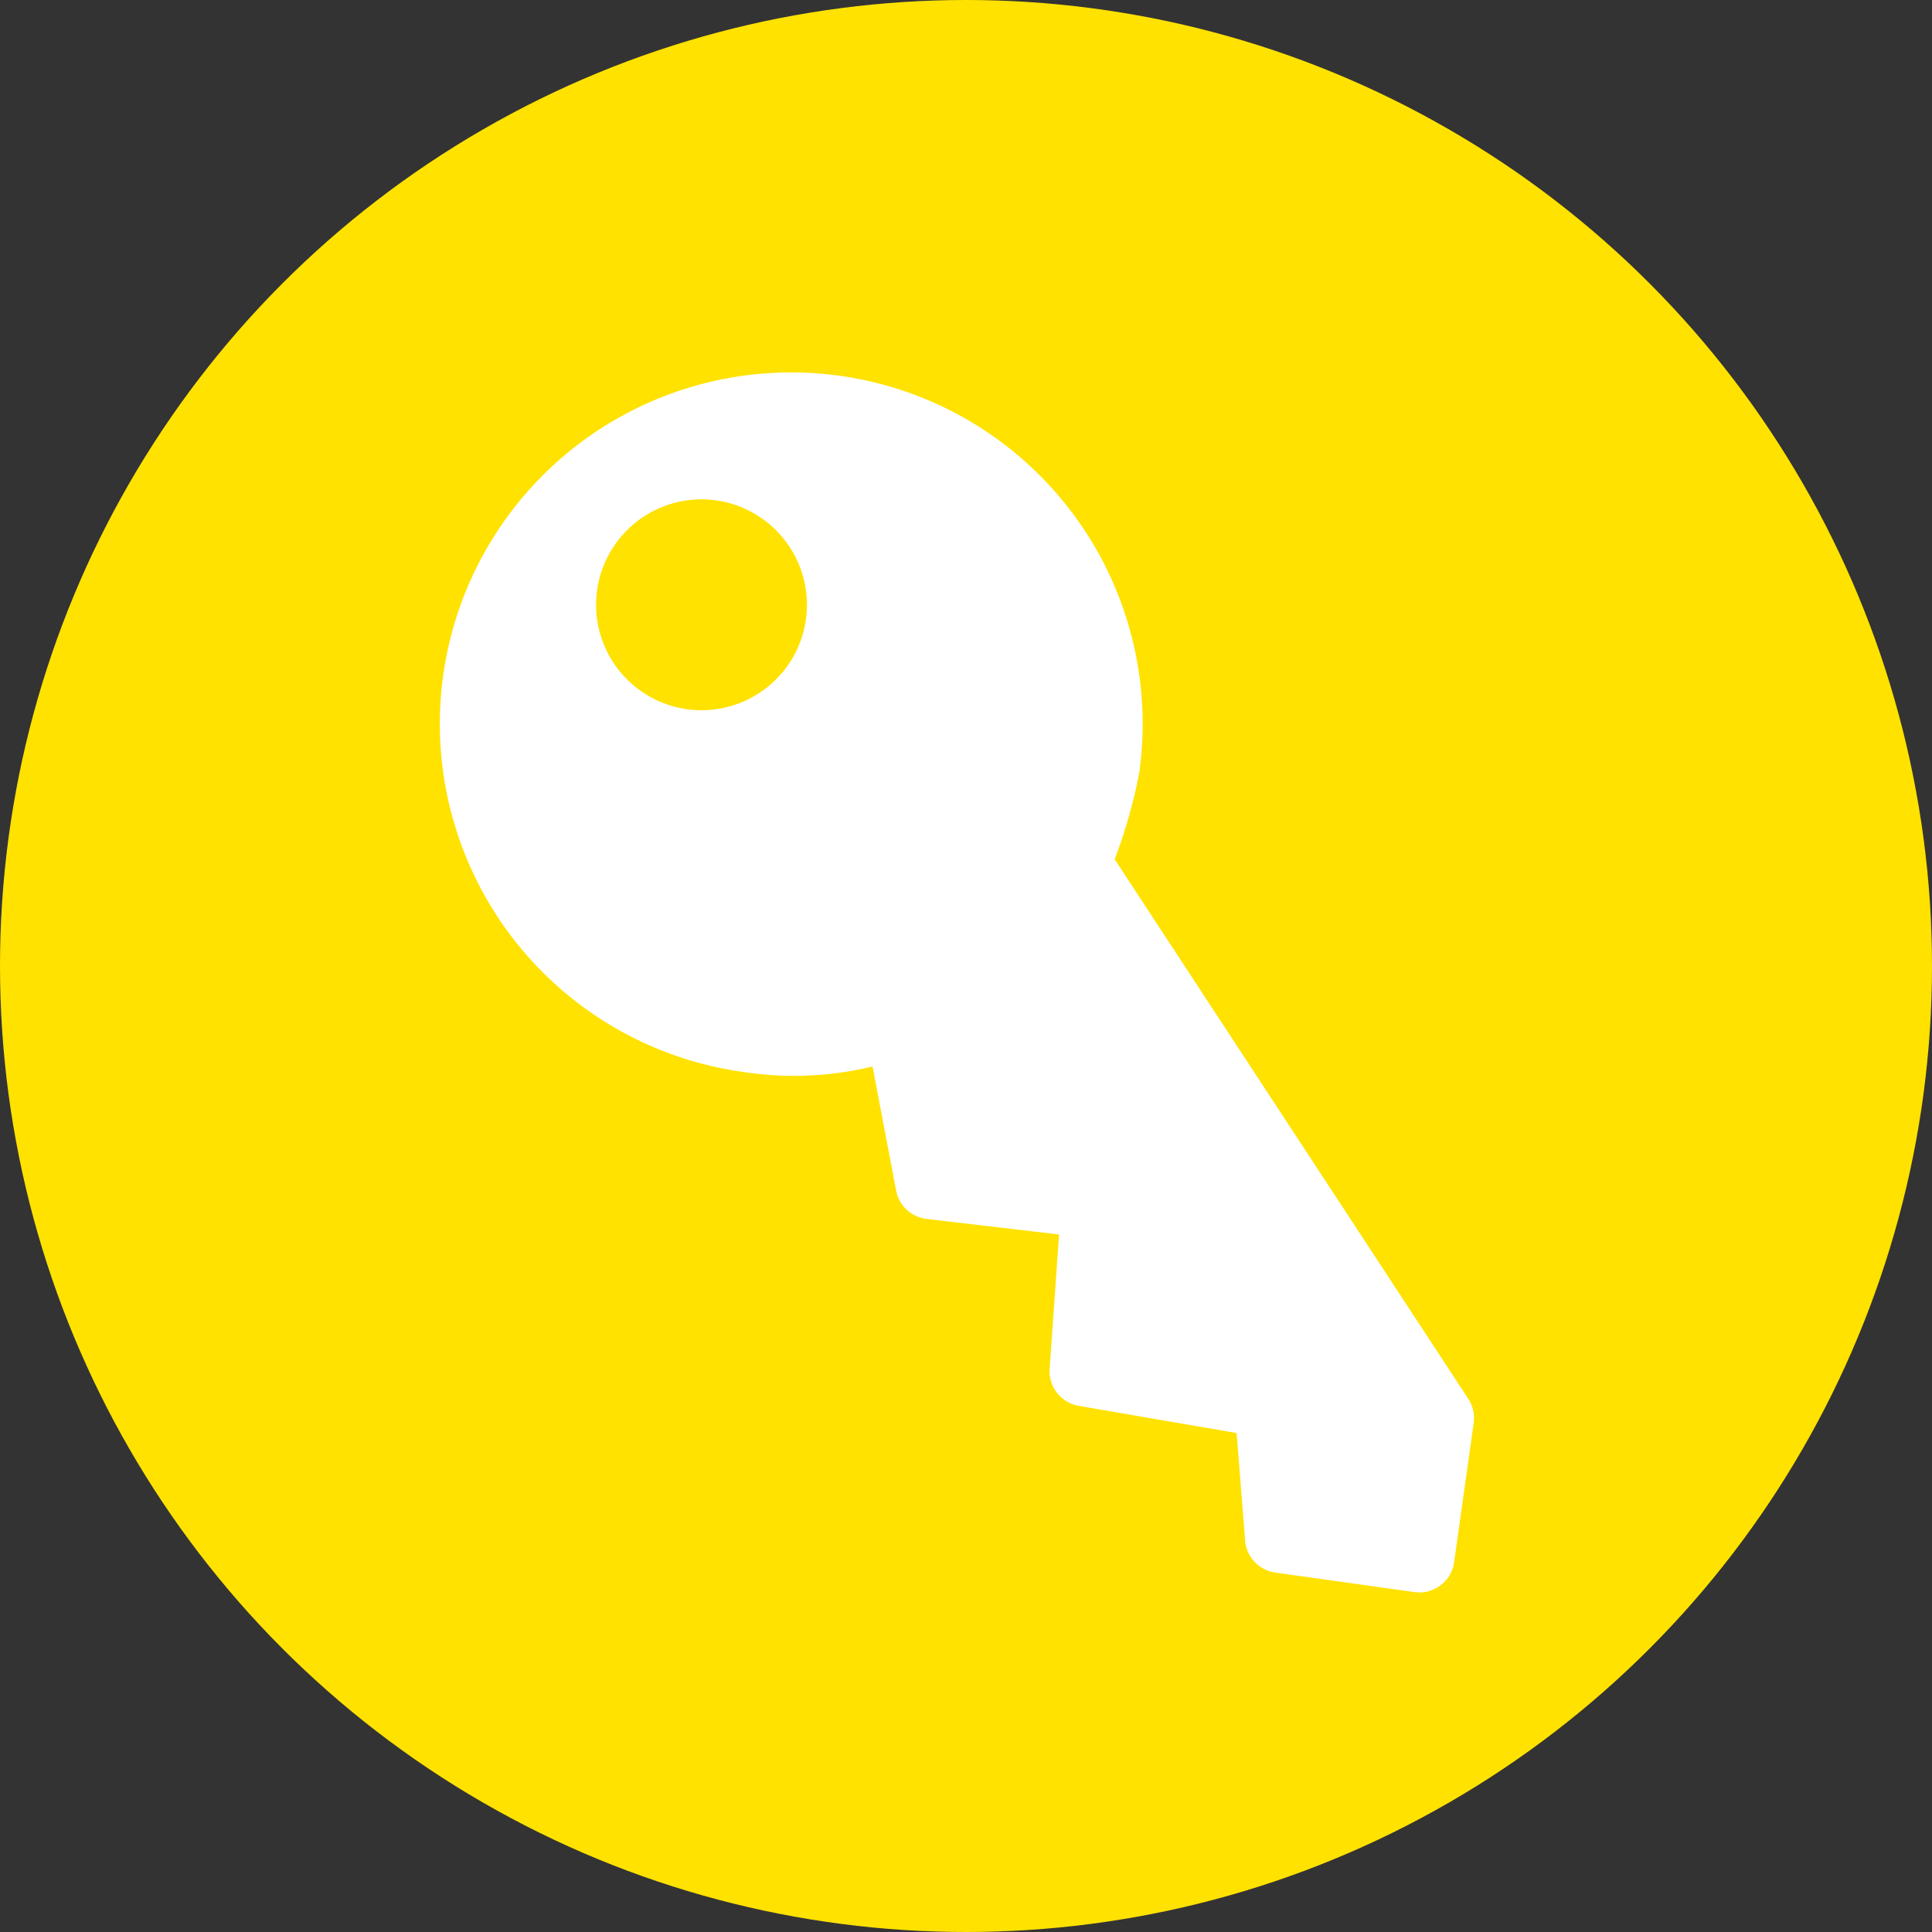
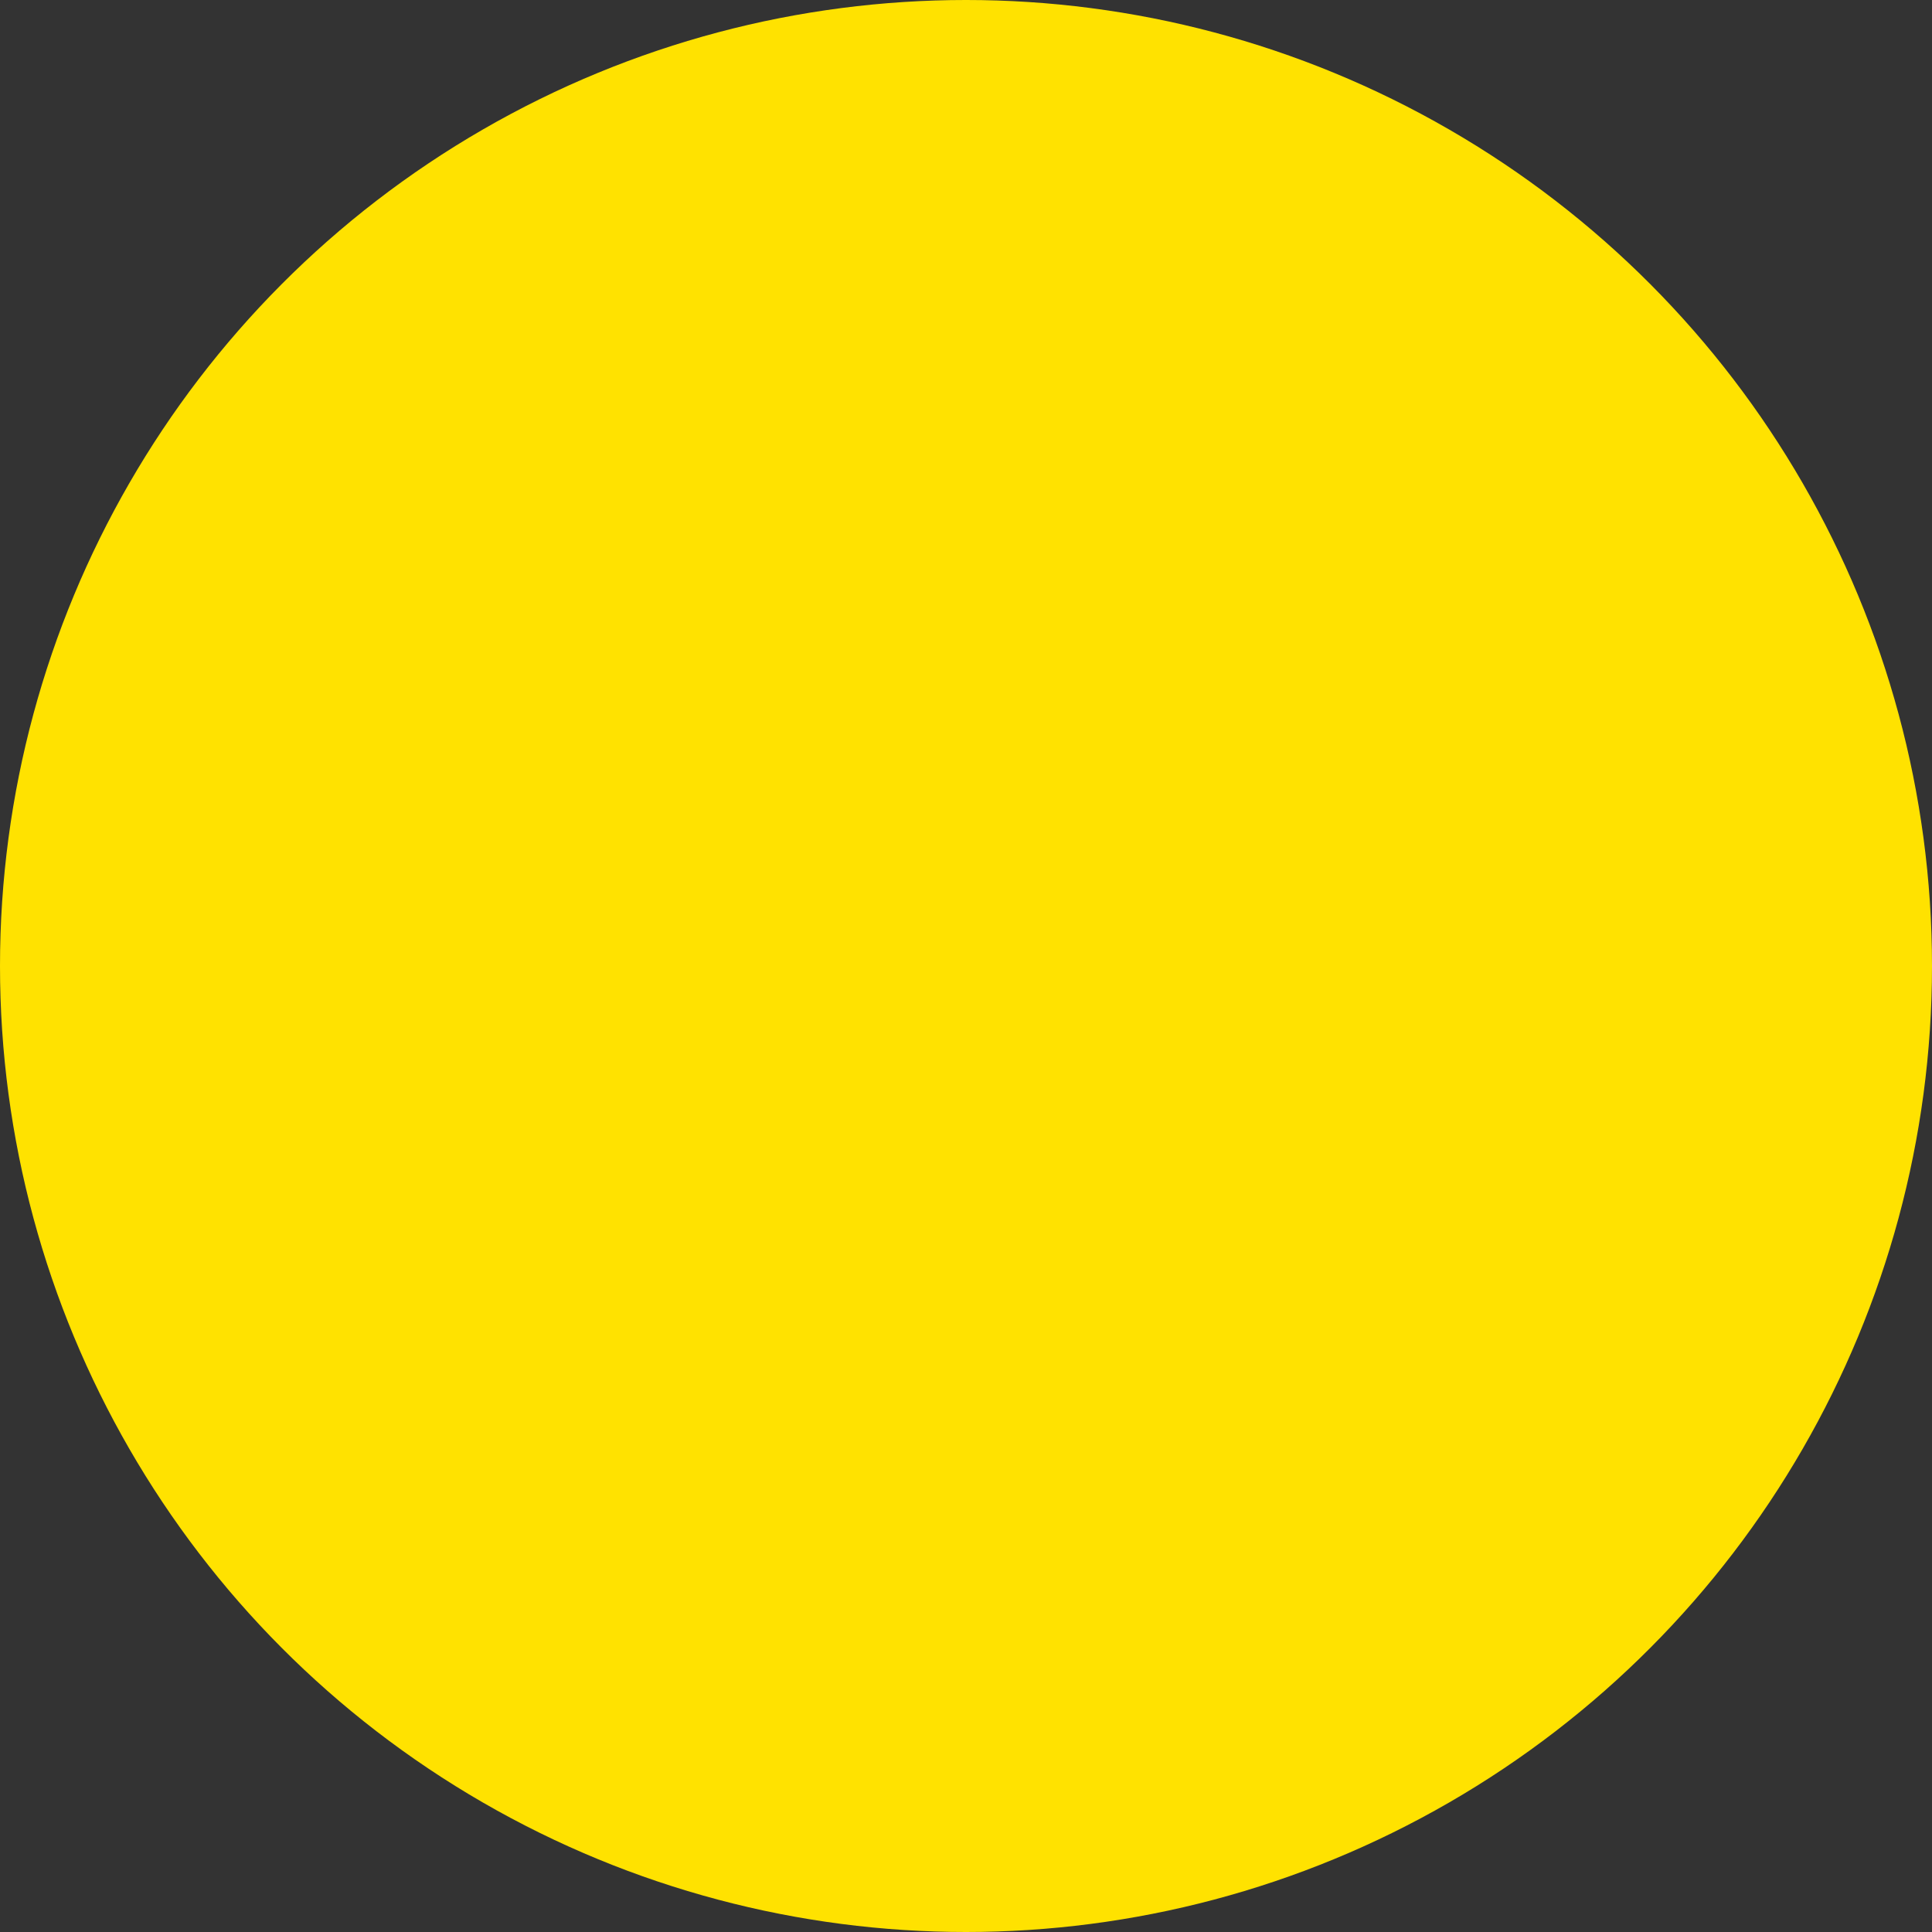
<svg xmlns="http://www.w3.org/2000/svg" width="128" height="128" viewBox="0 0 128 128">
  <rect x="0" y="0" width="128" height="128" fill="#333333" stroke="none" />
  <g id="Grupo_1272" data-name="Grupo 1272" transform="translate(-5613 -3429)">
    <g id="profile" transform="translate(5613 3429)">
      <circle id="Elipse_409" data-name="Elipse 409" cx="64" cy="64" r="64" fill="#ffe200" />
    </g>
    <g id="Grupo_1271" data-name="Grupo 1271" transform="translate(5719.384 3461.03) rotate(98)">
      <g id="Grupo_1182" data-name="Grupo 1182">
-         <path id="Caminho_1513" data-name="Caminho 1513" d="M88.173,16H78.861a2.341,2.341,0,0,0-1.537.577L45.186,44.753a34.167,34.167,0,0,0-5.9-.815A23.282,23.282,0,1,0,62.563,67.22a22.127,22.127,0,0,0-1.551-8.493l7.925-2.691a2.328,2.328,0,0,0,1.578-2.258l-.2-8.838,8.894-.619a2.33,2.33,0,0,0,2.165-2.249l.331-10.612,6.966-1.546A2.327,2.327,0,0,0,90.5,27.641V18.328A2.329,2.329,0,0,0,88.173,16ZM32.3,67.22A6.985,6.985,0,1,1,25.313,74.2,6.992,6.992,0,0,1,32.3,67.22Z" transform="translate(-16 -16)" fill="#fff" />
-       </g>
+         </g>
    </g>
  </g>
</svg>